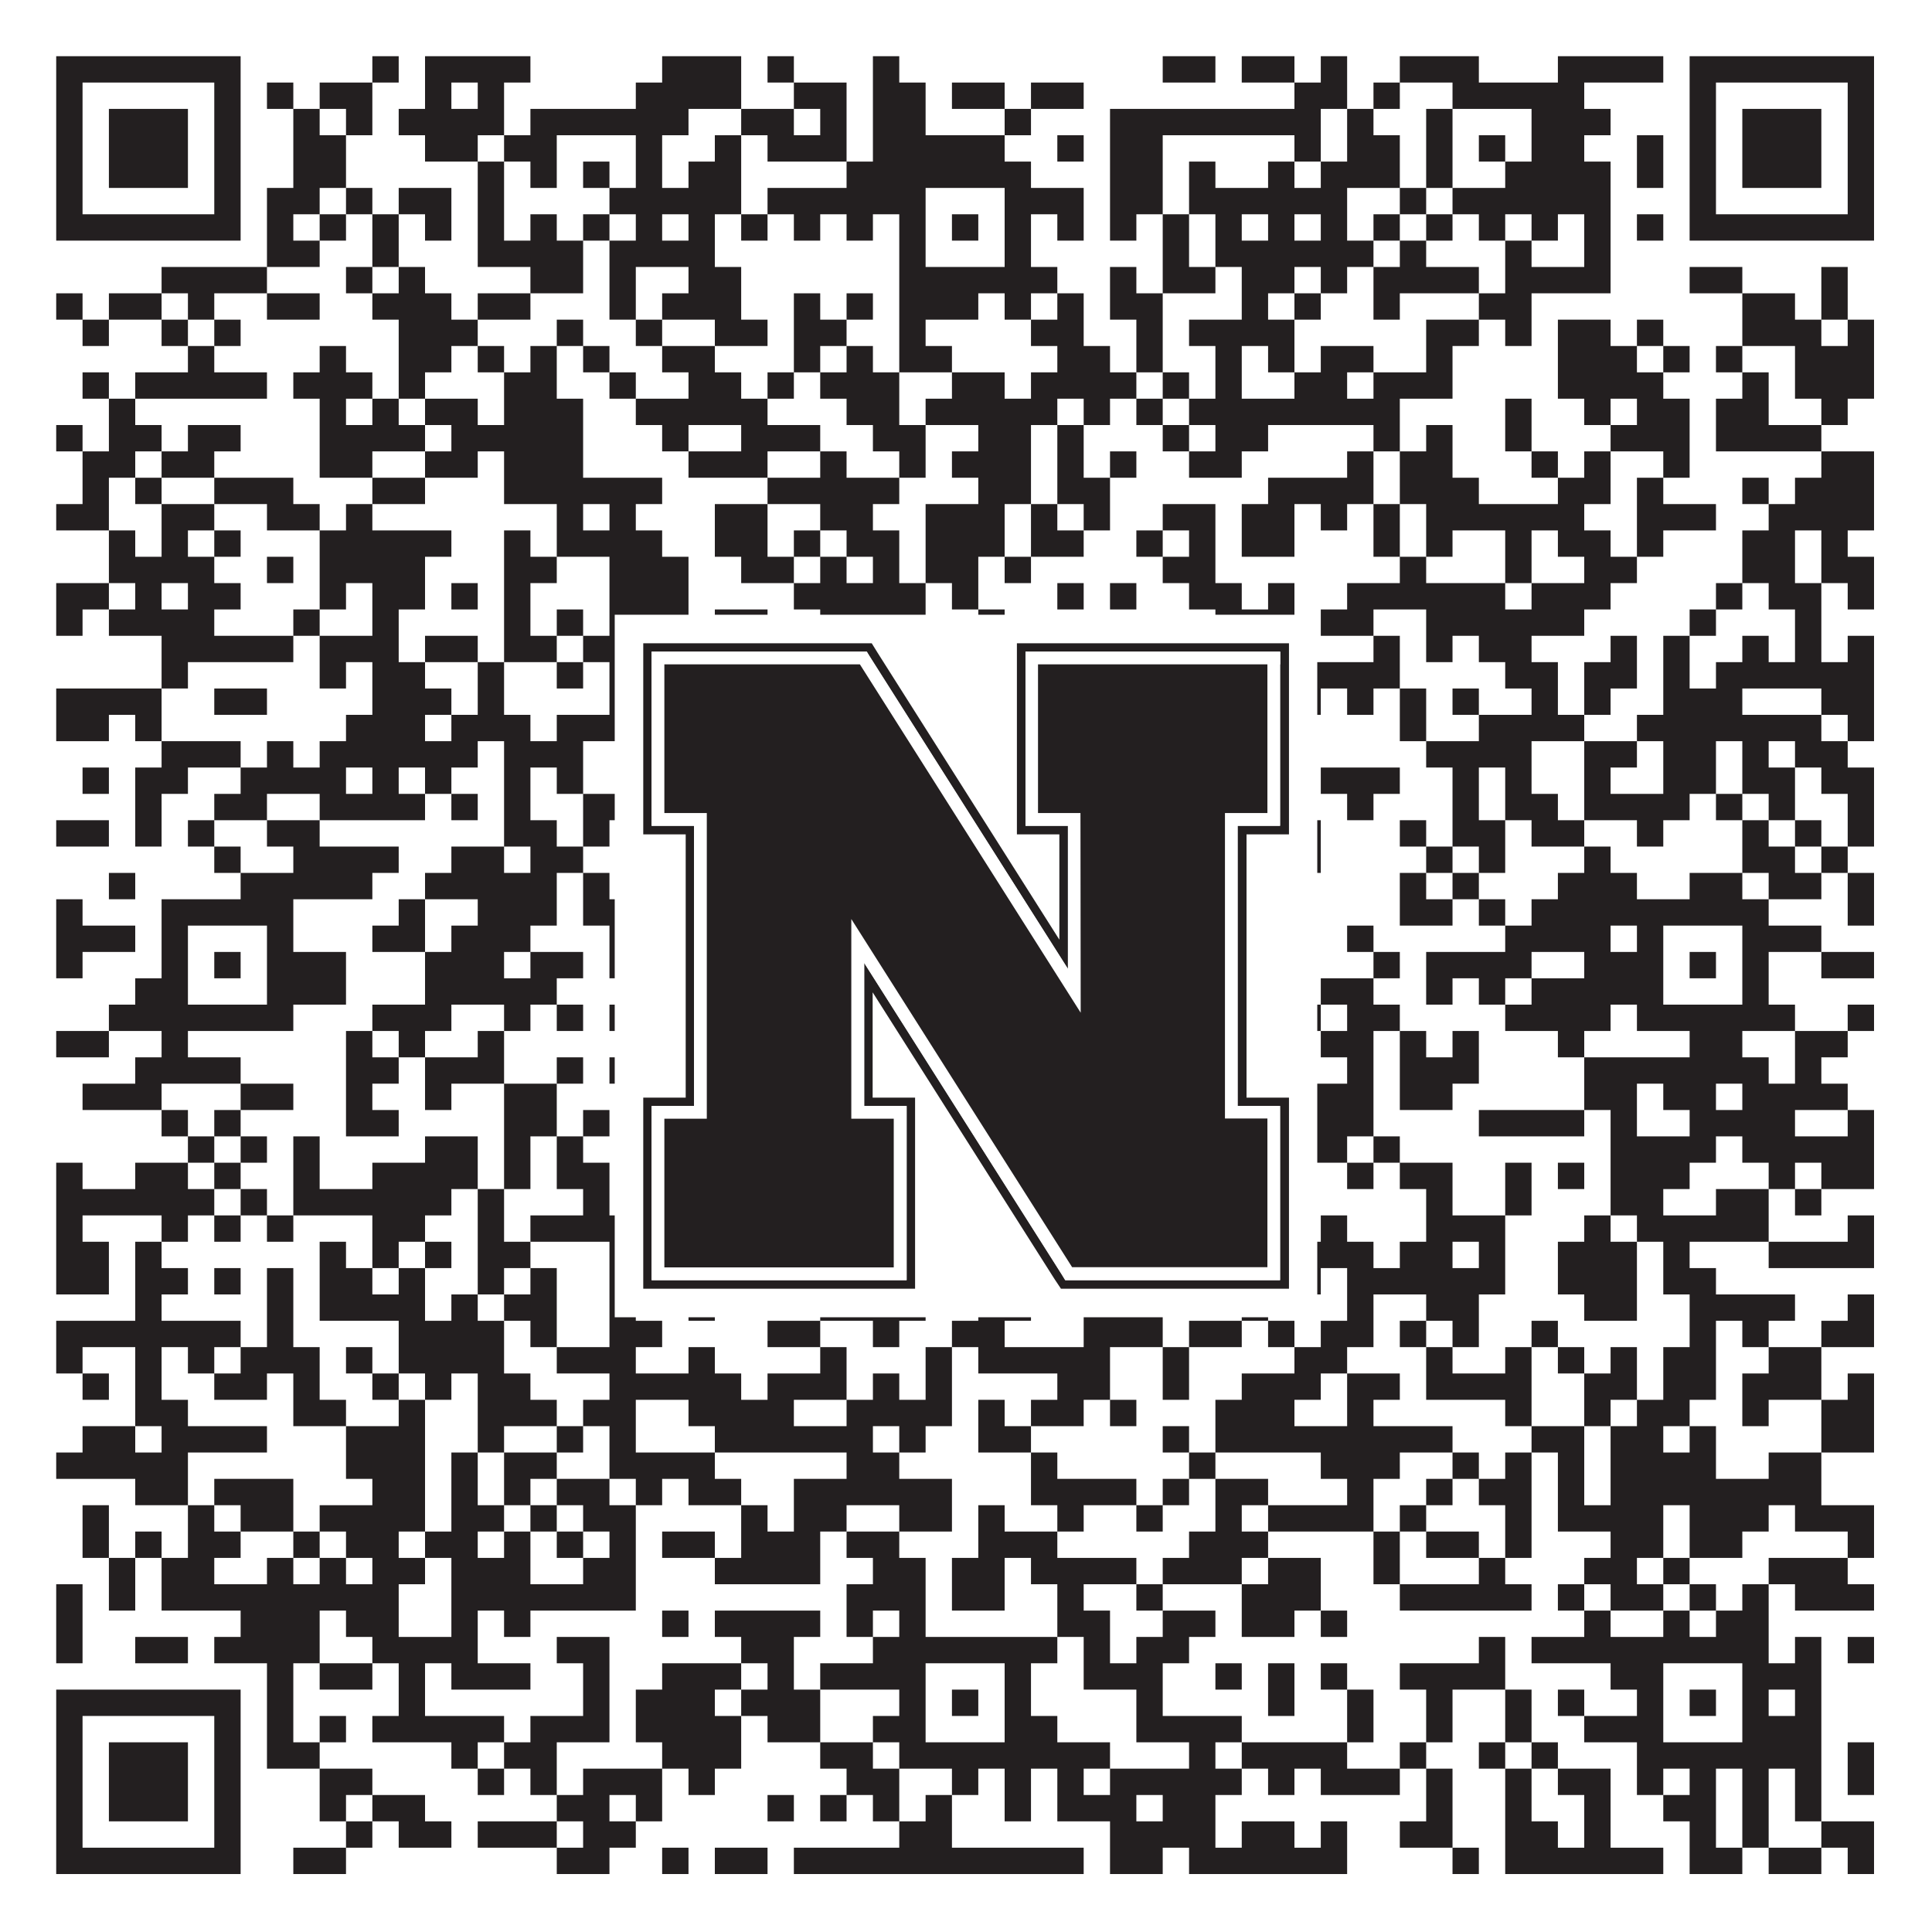
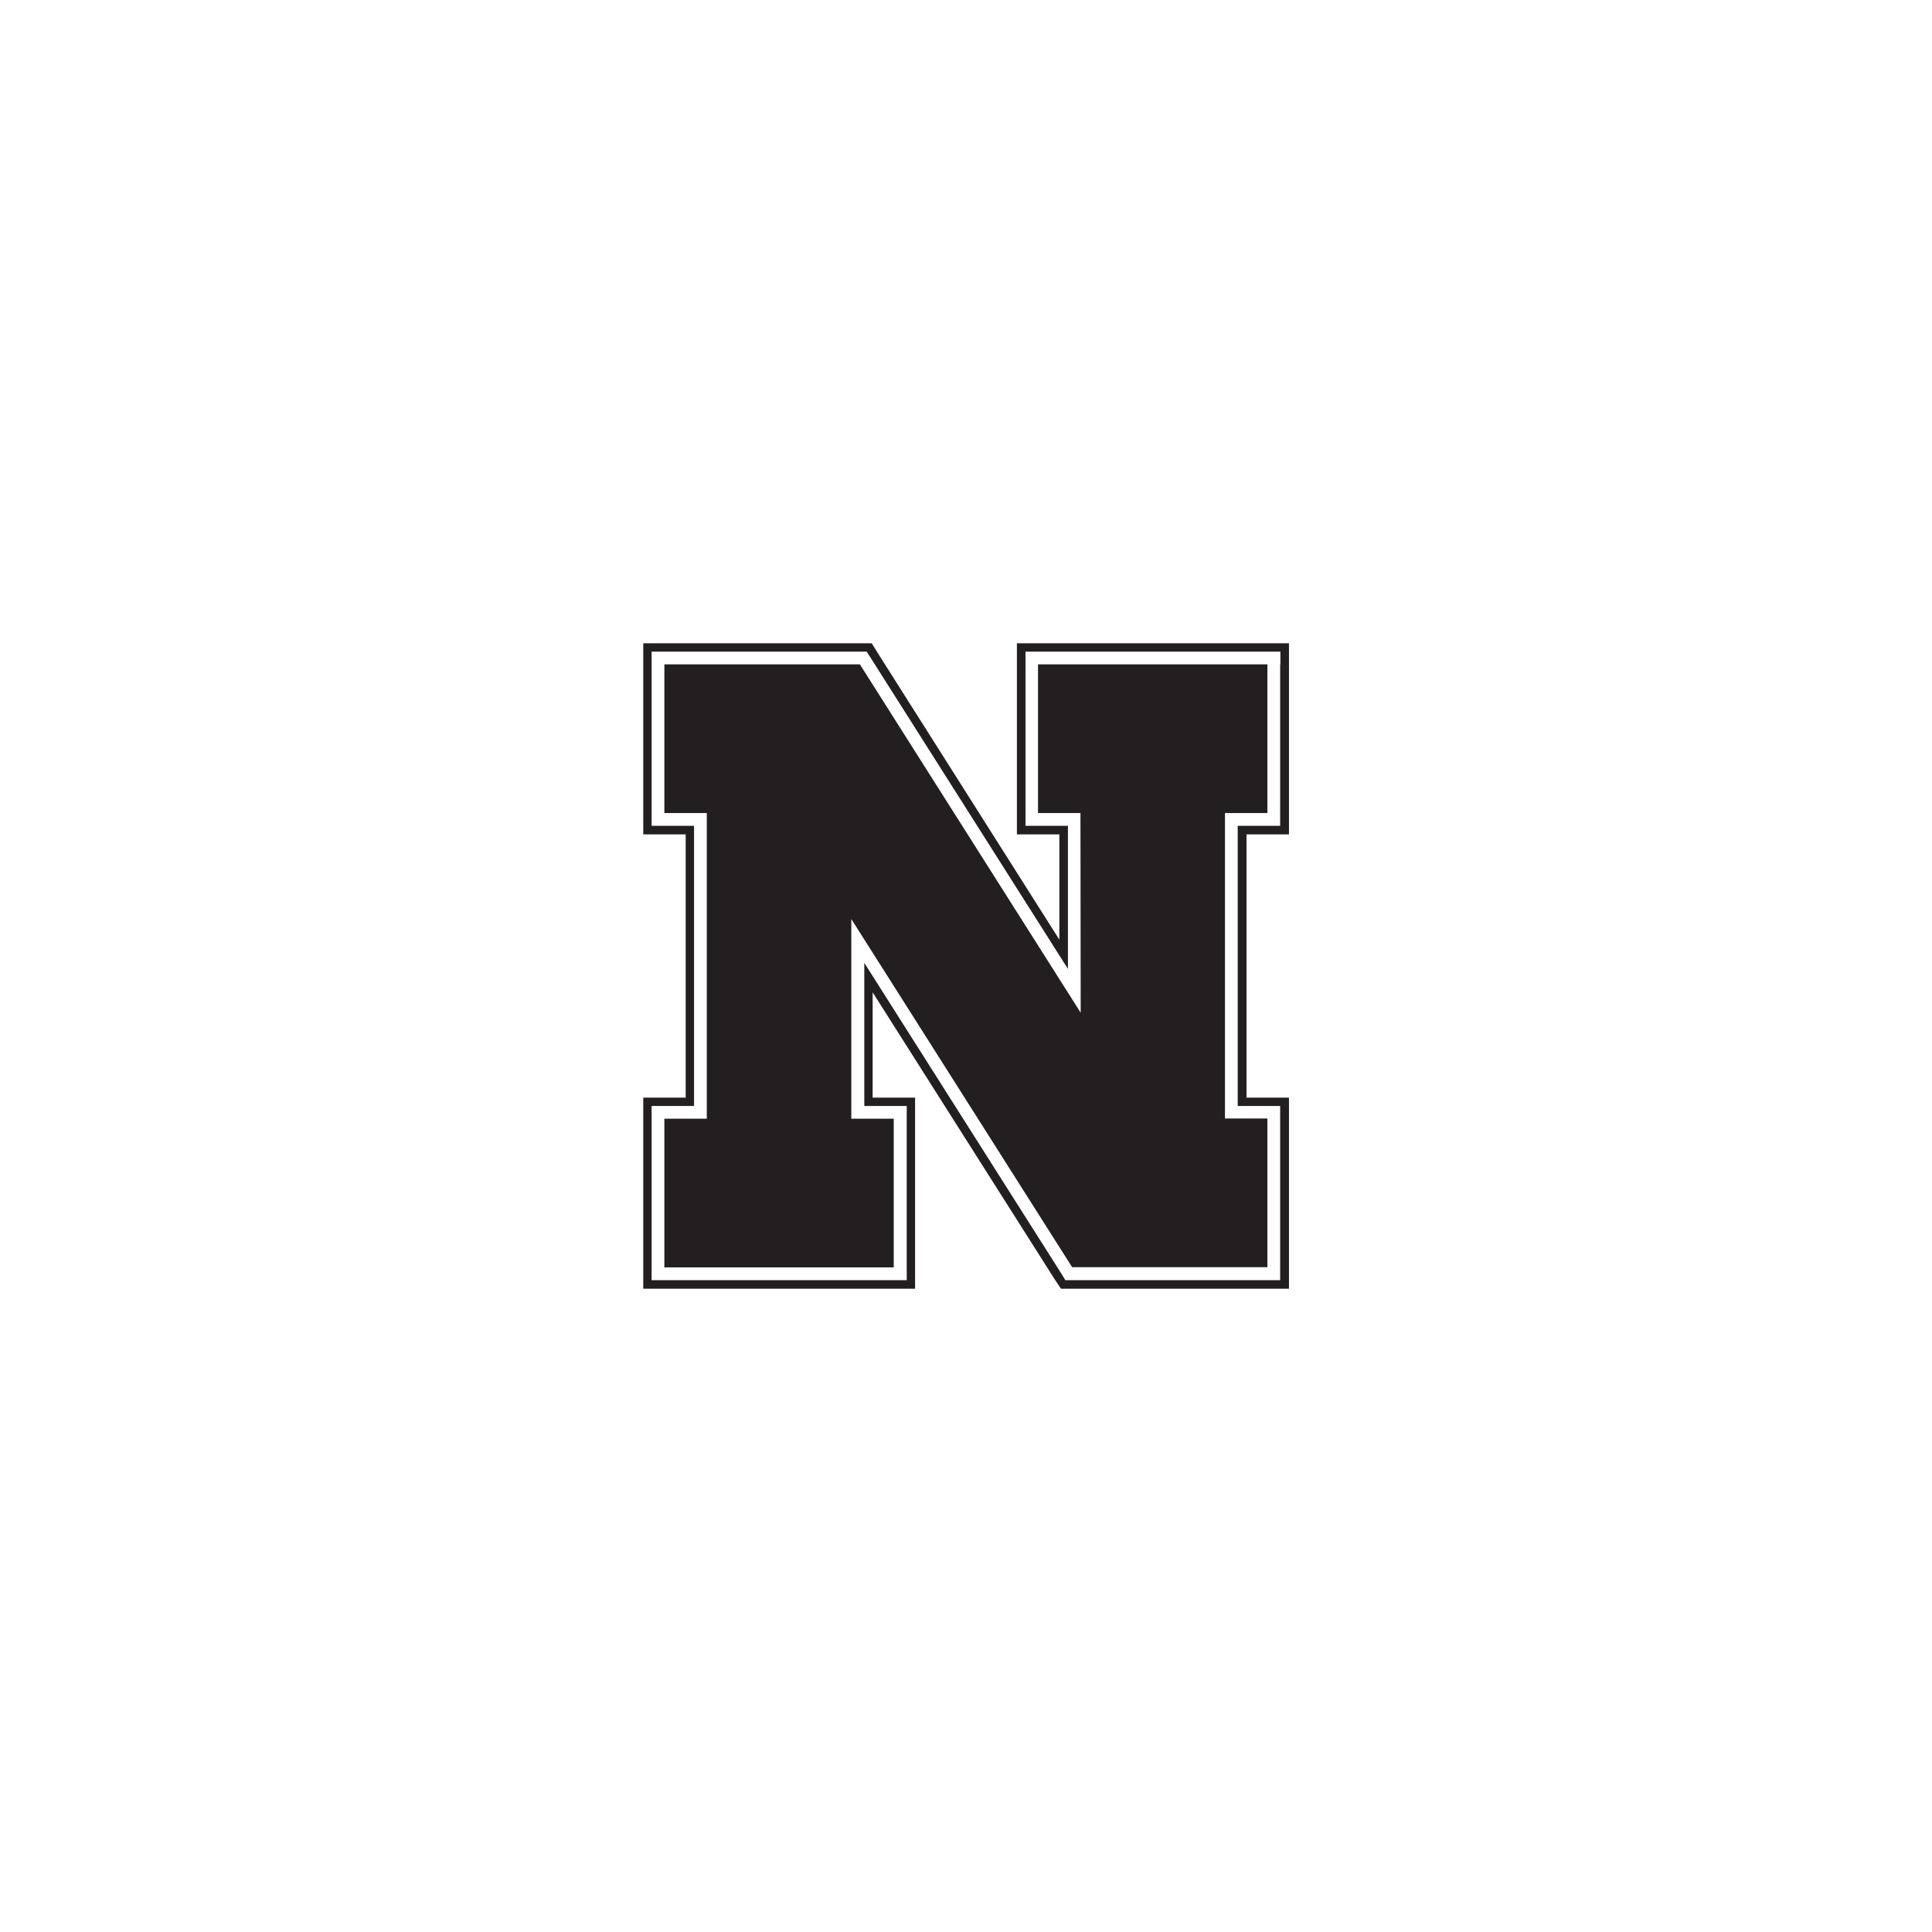
<svg xmlns="http://www.w3.org/2000/svg" version="1.1" width="1100px" height="1100px" viewBox="0 0 1100 1100">
-   <rect x="0" y="0" width="1100" height="1100" fill="#ffffff" fill-opacity="1" />
-   <path fill="#231f20" fill-opacity="1" d="M32,32L137,32L137,47L32,47ZM212,32L227,32L227,47L212,47ZM242,32L302,32L302,47L242,47ZM377,32L422,32L422,47L377,47ZM437,32L452,32L452,47L437,47ZM497,32L512,32L512,47L497,47ZM662,32L692,32L692,47L662,47ZM707,32L737,32L737,47L707,47ZM752,32L767,32L767,47L752,47ZM797,32L842,32L842,47L797,47ZM887,32L947,32L947,47L887,47ZM962,32L1067,32L1067,47L962,47ZM32,47L47,47L47,62L32,62ZM122,47L137,47L137,62L122,62ZM152,47L167,47L167,62L152,62ZM182,47L212,47L212,62L182,62ZM242,47L257,47L257,62L242,62ZM272,47L287,47L287,62L272,62ZM362,47L422,47L422,62L362,62ZM452,47L482,47L482,62L452,62ZM497,47L527,47L527,62L497,62ZM542,47L572,47L572,62L542,62ZM587,47L617,47L617,62L587,62ZM737,47L767,47L767,62L737,62ZM782,47L797,47L797,62L782,62ZM827,47L902,47L902,62L827,62ZM962,47L977,47L977,62L962,62ZM1052,47L1067,47L1067,62L1052,62ZM32,62L47,62L47,77L32,77ZM62,62L107,62L107,77L62,77ZM122,62L137,62L137,77L122,77ZM167,62L182,62L182,77L167,77ZM197,62L212,62L212,77L197,77ZM227,62L287,62L287,77L227,77ZM302,62L392,62L392,77L302,77ZM422,62L452,62L452,77L422,77ZM467,62L482,62L482,77L467,77ZM497,62L527,62L527,77L497,77ZM572,62L587,62L587,77L572,77ZM632,62L752,62L752,77L632,77ZM767,62L782,62L782,77L767,77ZM812,62L827,62L827,77L812,77ZM872,62L917,62L917,77L872,77ZM962,62L977,62L977,77L962,77ZM992,62L1037,62L1037,77L992,77ZM1052,62L1067,62L1067,77L1052,77ZM32,77L47,77L47,92L32,92ZM62,77L107,77L107,92L62,92ZM122,77L137,77L137,92L122,92ZM167,77L197,77L197,92L167,92ZM242,77L272,77L272,92L242,92ZM287,77L317,77L317,92L287,92ZM362,77L377,77L377,92L362,92ZM407,77L422,77L422,92L407,92ZM437,77L482,77L482,92L437,92ZM497,77L572,77L572,92L497,92ZM602,77L617,77L617,92L602,92ZM632,77L662,77L662,92L632,92ZM737,77L752,77L752,92L737,92ZM767,77L797,77L797,92L767,92ZM812,77L827,77L827,92L812,92ZM842,77L857,77L857,92L842,92ZM872,77L902,77L902,92L872,92ZM932,77L947,77L947,92L932,92ZM962,77L977,77L977,92L962,92ZM992,77L1037,77L1037,92L992,92ZM1052,77L1067,77L1067,92L1052,92ZM32,92L47,92L47,107L32,107ZM62,92L107,92L107,107L62,107ZM122,92L137,92L137,107L122,107ZM167,92L197,92L197,107L167,107ZM272,92L287,92L287,107L272,107ZM302,92L317,92L317,107L302,107ZM332,92L347,92L347,107L332,107ZM362,92L377,92L377,107L362,107ZM392,92L422,92L422,107L392,107ZM482,92L587,92L587,107L482,107ZM632,92L662,92L662,107L632,107ZM677,92L692,92L692,107L677,107ZM722,92L737,92L737,107L722,107ZM752,92L797,92L797,107L752,107ZM812,92L827,92L827,107L812,107ZM857,92L917,92L917,107L857,107ZM932,92L947,92L947,107L932,107ZM962,92L977,92L977,107L962,107ZM992,92L1037,92L1037,107L992,107ZM1052,92L1067,92L1067,107L1052,107ZM32,107L47,107L47,122L32,122ZM122,107L137,107L137,122L122,122ZM152,107L182,107L182,122L152,122ZM197,107L212,107L212,122L197,122ZM227,107L257,107L257,122L227,122ZM272,107L287,107L287,122L272,122ZM347,107L422,107L422,122L347,122ZM437,107L527,107L527,122L437,122ZM572,107L617,107L617,122L572,122ZM632,107L662,107L662,122L632,122ZM677,107L767,107L767,122L677,122ZM797,107L812,107L812,122L797,122ZM827,107L917,107L917,122L827,122ZM962,107L977,107L977,122L962,122ZM1052,107L1067,107L1067,122L1052,122ZM32,122L137,122L137,137L32,137ZM152,122L167,122L167,137L152,137ZM182,122L197,122L197,137L182,137ZM212,122L227,122L227,137L212,137ZM242,122L257,122L257,137L242,137ZM272,122L287,122L287,137L272,137ZM302,122L317,122L317,137L302,137ZM332,122L347,122L347,137L332,137ZM362,122L377,122L377,137L362,137ZM392,122L407,122L407,137L392,137ZM422,122L437,122L437,137L422,137ZM452,122L467,122L467,137L452,137ZM482,122L497,122L497,137L482,137ZM512,122L527,122L527,137L512,137ZM542,122L557,122L557,137L542,137ZM572,122L587,122L587,137L572,137ZM602,122L617,122L617,137L602,137ZM632,122L647,122L647,137L632,137ZM662,122L677,122L677,137L662,137ZM692,122L707,122L707,137L692,137ZM722,122L737,122L737,137L722,137ZM752,122L767,122L767,137L752,137ZM782,122L797,122L797,137L782,137ZM812,122L827,122L827,137L812,137ZM842,122L857,122L857,137L842,137ZM872,122L887,122L887,137L872,137ZM902,122L917,122L917,137L902,137ZM932,122L947,122L947,137L932,137ZM962,122L1067,122L1067,137L962,137ZM152,137L182,137L182,152L152,152ZM212,137L227,137L227,152L212,152ZM272,137L332,137L332,152L272,152ZM347,137L407,137L407,152L347,152ZM512,137L527,137L527,152L512,152ZM572,137L587,137L587,152L572,152ZM662,137L677,137L677,152L662,152ZM692,137L782,137L782,152L692,152ZM797,137L812,137L812,152L797,152ZM857,137L872,137L872,152L857,152ZM902,137L917,137L917,152L902,152ZM92,152L152,152L152,167L92,167ZM197,152L212,152L212,167L197,167ZM227,152L242,152L242,167L227,167ZM302,152L332,152L332,167L302,167ZM347,152L362,152L362,167L347,167ZM392,152L422,152L422,167L392,167ZM512,152L602,152L602,167L512,167ZM632,152L647,152L647,167L632,167ZM662,152L692,152L692,167L662,167ZM707,152L737,152L737,167L707,167ZM752,152L767,152L767,167L752,167ZM782,152L842,152L842,167L782,167ZM857,152L917,152L917,167L857,167ZM962,152L992,152L992,167L962,167ZM1037,152L1052,152L1052,167L1037,167ZM32,167L47,167L47,182L32,182ZM62,167L92,167L92,182L62,182ZM107,167L122,167L122,182L107,182ZM152,167L182,167L182,182L152,182ZM212,167L257,167L257,182L212,182ZM272,167L302,167L302,182L272,182ZM347,167L362,167L362,182L347,182ZM377,167L422,167L422,182L377,182ZM452,167L467,167L467,182L452,182ZM482,167L497,167L497,182L482,182ZM512,167L557,167L557,182L512,182ZM572,167L587,167L587,182L572,182ZM602,167L617,167L617,182L602,182ZM632,167L662,167L662,182L632,182ZM707,167L722,167L722,182L707,182ZM737,167L752,167L752,182L737,182ZM782,167L797,167L797,182L782,182ZM842,167L872,167L872,182L842,182ZM992,167L1022,167L1022,182L992,182ZM1037,167L1052,167L1052,182L1037,182ZM47,182L62,182L62,197L47,197ZM92,182L107,182L107,197L92,197ZM122,182L137,182L137,197L122,197ZM227,182L272,182L272,197L227,197ZM317,182L332,182L332,197L317,197ZM362,182L377,182L377,197L362,197ZM407,182L437,182L437,197L407,197ZM452,182L482,182L482,197L452,197ZM512,182L527,182L527,197L512,197ZM587,182L617,182L617,197L587,197ZM647,182L662,182L662,197L647,197ZM677,182L737,182L737,197L677,197ZM812,182L842,182L842,197L812,197ZM857,182L872,182L872,197L857,197ZM887,182L917,182L917,197L887,197ZM932,182L947,182L947,197L932,197ZM992,182L1037,182L1037,197L992,197ZM1052,182L1067,182L1067,197L1052,197ZM107,197L122,197L122,212L107,212ZM182,197L197,197L197,212L182,212ZM227,197L257,197L257,212L227,212ZM272,197L287,197L287,212L272,212ZM302,197L317,197L317,212L302,212ZM332,197L347,197L347,212L332,212ZM377,197L407,197L407,212L377,212ZM452,197L467,197L467,212L452,212ZM482,197L497,197L497,212L482,212ZM512,197L542,197L542,212L512,212ZM602,197L632,197L632,212L602,212ZM647,197L662,197L662,212L647,212ZM692,197L707,197L707,212L692,212ZM722,197L737,197L737,212L722,212ZM752,197L782,197L782,212L752,212ZM812,197L827,197L827,212L812,212ZM887,197L932,197L932,212L887,212ZM947,197L962,197L962,212L947,212ZM977,197L992,197L992,212L977,212ZM1022,197L1067,197L1067,212L1022,212ZM47,212L62,212L62,227L47,227ZM77,212L152,212L152,227L77,227ZM167,212L212,212L212,227L167,227ZM227,212L242,212L242,227L227,227ZM287,212L317,212L317,227L287,227ZM347,212L362,212L362,227L347,227ZM392,212L422,212L422,227L392,227ZM437,212L452,212L452,227L437,227ZM467,212L512,212L512,227L467,227ZM542,212L572,212L572,227L542,227ZM587,212L647,212L647,227L587,227ZM662,212L677,212L677,227L662,227ZM692,212L707,212L707,227L692,227ZM737,212L767,212L767,227L737,227ZM782,212L827,212L827,227L782,227ZM887,212L947,212L947,227L887,227ZM992,212L1007,212L1007,227L992,227ZM1022,212L1067,212L1067,227L1022,227ZM62,227L77,227L77,242L62,242ZM182,227L197,227L197,242L182,242ZM212,227L227,227L227,242L212,242ZM242,227L272,227L272,242L242,242ZM287,227L332,227L332,242L287,242ZM362,227L437,227L437,242L362,242ZM482,227L512,227L512,242L482,242ZM527,227L602,227L602,242L527,242ZM617,227L632,227L632,242L617,242ZM647,227L662,227L662,242L647,242ZM677,227L797,227L797,242L677,242ZM857,227L872,227L872,242L857,242ZM902,227L917,227L917,242L902,242ZM932,227L962,227L962,242L932,242ZM977,227L1007,227L1007,242L977,242ZM1037,227L1052,227L1052,242L1037,242ZM32,242L47,242L47,257L32,257ZM62,242L92,242L92,257L62,257ZM107,242L137,242L137,257L107,257ZM182,242L242,242L242,257L182,257ZM257,242L332,242L332,257L257,257ZM377,242L392,242L392,257L377,257ZM422,242L467,242L467,257L422,257ZM497,242L527,242L527,257L497,257ZM557,242L587,242L587,257L557,257ZM602,242L617,242L617,257L602,257ZM662,242L677,242L677,257L662,257ZM692,242L722,242L722,257L692,257ZM782,242L797,242L797,257L782,257ZM812,242L827,242L827,257L812,257ZM857,242L872,242L872,257L857,257ZM917,242L962,242L962,257L917,257ZM977,242L1037,242L1037,257L977,257ZM47,257L77,257L77,272L47,272ZM92,257L122,257L122,272L92,272ZM182,257L212,257L212,272L182,272ZM242,257L272,257L272,272L242,272ZM287,257L332,257L332,272L287,272ZM392,257L437,257L437,272L392,272ZM467,257L482,257L482,272L467,272ZM512,257L527,257L527,272L512,272ZM542,257L587,257L587,272L542,272ZM602,257L617,257L617,272L602,272ZM632,257L647,257L647,272L632,272ZM677,257L707,257L707,272L677,272ZM767,257L782,257L782,272L767,272ZM797,257L827,257L827,272L797,272ZM872,257L887,257L887,272L872,272ZM902,257L917,257L917,272L902,272ZM947,257L962,257L962,272L947,272ZM1037,257L1067,257L1067,272L1037,272ZM47,272L62,272L62,287L47,287ZM77,272L92,272L92,287L77,287ZM122,272L167,272L167,287L122,287ZM212,272L242,272L242,287L212,287ZM287,272L377,272L377,287L287,287ZM437,272L512,272L512,287L437,287ZM557,272L587,272L587,287L557,287ZM602,272L632,272L632,287L602,287ZM722,272L782,272L782,287L722,287ZM797,272L842,272L842,287L797,287ZM887,272L917,272L917,287L887,287ZM932,272L947,272L947,287L932,287ZM992,272L1007,272L1007,287L992,287ZM1022,272L1067,272L1067,287L1022,287ZM32,287L62,287L62,302L32,302ZM92,287L122,287L122,302L92,302ZM152,287L182,287L182,302L152,302ZM197,287L212,287L212,302L197,302ZM317,287L332,287L332,302L317,302ZM347,287L362,287L362,302L347,302ZM407,287L437,287L437,302L407,302ZM467,287L497,287L497,302L467,302ZM527,287L572,287L572,302L527,302ZM587,287L602,287L602,302L587,302ZM617,287L632,287L632,302L617,302ZM662,287L692,287L692,302L662,302ZM707,287L737,287L737,302L707,302ZM752,287L767,287L767,302L752,302ZM782,287L797,287L797,302L782,302ZM812,287L902,287L902,302L812,302ZM932,287L977,287L977,302L932,302ZM1007,287L1067,287L1067,302L1007,302ZM62,302L77,302L77,317L62,317ZM92,302L107,302L107,317L92,317ZM122,302L137,302L137,317L122,317ZM182,302L257,302L257,317L182,317ZM287,302L302,302L302,317L287,317ZM317,302L377,302L377,317L317,317ZM407,302L437,302L437,317L407,317ZM452,302L467,302L467,317L452,317ZM482,302L512,302L512,317L482,317ZM527,302L572,302L572,317L527,317ZM587,302L617,302L617,317L587,317ZM647,302L662,302L662,317L647,317ZM677,302L692,302L692,317L677,317ZM707,302L737,302L737,317L707,317ZM782,302L797,302L797,317L782,317ZM812,302L827,302L827,317L812,317ZM857,302L872,302L872,317L857,317ZM887,302L917,302L917,317L887,317ZM932,302L947,302L947,317L932,317ZM992,302L1022,302L1022,317L992,317ZM1037,302L1052,302L1052,317L1037,317ZM62,317L122,317L122,332L62,332ZM152,317L167,317L167,332L152,332ZM182,317L242,317L242,332L182,332ZM287,317L317,317L317,332L287,332ZM347,317L392,317L392,332L347,332ZM422,317L452,317L452,332L422,332ZM467,317L482,317L482,332L467,332ZM497,317L512,317L512,332L497,332ZM527,317L557,317L557,332L527,332ZM572,317L587,317L587,332L572,332ZM662,317L692,317L692,332L662,332ZM797,317L812,317L812,332L797,332ZM857,317L872,317L872,332L857,332ZM902,317L932,317L932,332L902,332ZM992,317L1022,317L1022,332L992,332ZM1037,317L1067,317L1067,332L1037,332ZM32,332L62,332L62,347L32,347ZM77,332L92,332L92,347L77,347ZM107,332L137,332L137,347L107,347ZM182,332L197,332L197,347L182,347ZM212,332L242,332L242,347L212,347ZM257,332L272,332L272,347L257,347ZM287,332L302,332L302,347L287,347ZM347,332L392,332L392,347L347,347ZM452,332L527,332L527,347L452,347ZM542,332L557,332L557,347L542,347ZM602,332L617,332L617,347L602,347ZM632,332L647,332L647,347L632,347ZM677,332L707,332L707,347L677,347ZM722,332L737,332L737,347L722,347ZM767,332L857,332L857,347L767,347ZM872,332L917,332L917,347L872,347ZM977,332L992,332L992,347L977,347ZM1007,332L1037,332L1037,347L1007,347ZM1052,332L1067,332L1067,347L1052,347ZM32,347L47,347L47,362L32,362ZM62,347L122,347L122,362L62,362ZM167,347L182,347L182,362L167,362ZM212,347L227,347L227,362L212,362ZM287,347L302,347L302,362L287,362ZM317,347L332,347L332,362L317,362ZM347,347L392,347L392,362L347,362ZM407,347L437,347L437,362L407,362ZM467,347L527,347L527,362L467,362ZM557,347L572,347L572,362L557,362ZM692,347L737,347L737,362L692,362ZM752,347L782,347L782,362L752,362ZM812,347L902,347L902,362L812,362ZM962,347L977,347L977,362L962,362ZM1022,347L1037,347L1037,362L1022,362ZM92,362L167,362L167,377L92,377ZM182,362L227,362L227,377L182,377ZM242,362L272,362L272,377L242,377ZM287,362L317,362L317,377L287,377ZM332,362L392,362L392,377L332,377ZM407,362L422,362L422,377L407,377ZM437,362L527,362L527,377L437,377ZM587,362L617,362L617,377L587,377ZM632,362L677,362L677,377L632,377ZM707,362L737,362L737,377L707,377ZM782,362L797,362L797,377L782,377ZM812,362L827,362L827,377L812,377ZM842,362L872,362L872,377L842,377ZM917,362L932,362L932,377L917,377ZM947,362L962,362L962,377L947,377ZM992,362L1007,362L1007,377L992,377ZM1022,362L1037,362L1037,377L1022,377ZM1052,362L1067,362L1067,377L1052,377ZM92,377L107,377L107,392L92,392ZM182,377L197,377L197,392L182,392ZM212,377L242,377L242,392L212,392ZM272,377L287,377L287,392L272,392ZM317,377L332,377L332,392L317,392ZM347,377L437,377L437,392L347,392ZM512,377L527,377L527,392L512,392ZM617,377L632,377L632,392L617,392ZM707,377L797,377L797,392L707,392ZM857,377L887,377L887,392L857,392ZM902,377L932,377L932,392L902,392ZM947,377L962,377L962,392L947,392ZM977,377L1067,377L1067,392L977,392ZM32,392L92,392L92,407L32,407ZM122,392L152,392L152,407L122,407ZM212,392L257,392L257,407L212,407ZM272,392L287,392L287,407L272,407ZM347,392L362,392L362,407L347,407ZM377,392L392,392L392,407L377,407ZM407,392L422,392L422,407L407,407ZM452,392L467,392L467,407L452,407ZM512,392L527,392L527,407L512,407ZM587,392L632,392L632,407L587,407ZM647,392L752,392L752,407L647,407ZM767,392L782,392L782,407L767,407ZM797,392L812,392L812,407L797,407ZM827,392L842,392L842,407L827,407ZM872,392L887,392L887,407L872,407ZM902,392L917,392L917,407L902,407ZM947,392L992,392L992,407L947,407ZM1037,392L1067,392L1067,407L1037,407ZM32,407L62,407L62,422L32,422ZM77,407L92,407L92,422L77,422ZM197,407L242,407L242,422L197,422ZM257,407L302,407L302,422L257,422ZM317,407L362,407L362,422L317,422ZM407,407L512,407L512,422L407,422ZM527,407L542,407L542,422L527,422ZM602,407L662,407L662,422L602,422ZM677,407L707,407L707,422L677,422ZM797,407L812,407L812,422L797,422ZM842,407L902,407L902,422L842,422ZM932,407L1037,407L1037,422L932,422ZM1052,407L1067,407L1067,422L1052,422ZM92,422L137,422L137,437L92,437ZM152,422L167,422L167,437L152,437ZM182,422L272,422L272,437L182,437ZM287,422L332,422L332,437L287,437ZM377,422L407,422L407,437L377,437ZM467,422L482,422L482,437L467,437ZM497,422L512,422L512,437L497,437ZM527,422L542,422L542,437L527,437ZM572,422L617,422L617,437L572,437ZM677,422L692,422L692,437L677,437ZM707,422L737,422L737,437L707,437ZM812,422L872,422L872,437L812,437ZM902,422L932,422L932,437L902,437ZM947,422L977,422L977,437L947,437ZM992,422L1007,422L1007,437L992,437ZM1022,422L1052,422L1052,437L1022,437ZM47,437L62,437L62,452L47,452ZM77,437L107,437L107,452L77,452ZM137,437L197,437L197,452L137,452ZM212,437L227,437L227,452L212,452ZM242,437L257,437L257,452L242,452ZM287,437L302,437L302,452L287,452ZM317,437L332,437L332,452L317,452ZM362,437L422,437L422,452L362,452ZM467,437L497,437L497,452L467,452ZM557,437L572,437L572,452L557,452ZM587,437L617,437L617,452L587,452ZM662,437L692,437L692,452L662,452ZM722,437L737,437L737,452L722,452ZM752,437L797,437L797,452L752,452ZM827,437L842,437L842,452L827,452ZM857,437L872,437L872,452L857,452ZM902,437L917,437L917,452L902,452ZM947,437L977,437L977,452L947,452ZM992,437L1022,437L1022,452L992,452ZM1037,437L1067,437L1067,452L1037,452ZM77,452L92,452L92,467L77,467ZM122,452L152,452L152,467L122,467ZM182,452L242,452L242,467L182,467ZM257,452L272,452L272,467L257,467ZM287,452L302,452L302,467L287,467ZM332,452L377,452L377,467L332,467ZM392,452L407,452L407,467L392,467ZM422,452L527,452L527,467L422,467ZM602,452L632,452L632,467L602,467ZM647,452L677,452L677,467L647,467ZM767,452L782,452L782,467L767,467ZM827,452L842,452L842,467L827,467ZM857,452L887,452L887,467L857,467ZM902,452L962,452L962,467L902,467ZM977,452L992,452L992,467L977,467ZM1007,452L1022,452L1022,467L1007,467ZM1052,452L1067,452L1067,467L1052,467ZM32,467L62,467L62,482L32,482ZM77,467L92,467L92,482L77,482ZM107,467L122,467L122,482L107,482ZM152,467L182,467L182,482L152,482ZM287,467L317,467L317,482L287,482ZM332,467L347,467L347,482L332,482ZM362,467L437,467L437,482L362,482ZM467,467L482,467L482,482L467,482ZM527,467L542,467L542,482L527,482ZM572,467L617,467L617,482L572,482ZM707,467L722,467L722,482L707,482ZM737,467L752,467L752,482L737,482ZM797,467L812,467L812,482L797,482ZM827,467L857,467L857,482L827,482ZM872,467L902,467L902,482L872,482ZM932,467L947,467L947,482L932,482ZM992,467L1007,467L1007,482L992,482ZM1022,467L1037,467L1037,482L1022,482ZM1052,467L1067,467L1067,482L1052,482ZM122,482L137,482L137,497L122,497ZM167,482L227,482L227,497L167,497ZM257,482L287,482L287,497L257,497ZM302,482L332,482L332,497L302,497ZM362,482L392,482L392,497L362,497ZM452,482L527,482L527,497L452,497ZM542,482L557,482L557,497L542,497ZM602,482L617,482L617,497L602,497ZM662,482L677,482L677,497L662,497ZM707,482L752,482L752,497L707,497ZM812,482L827,482L827,497L812,497ZM842,482L857,482L857,497L842,497ZM902,482L917,482L917,497L902,497ZM992,482L1022,482L1022,497L992,497ZM1037,482L1052,482L1052,497L1037,497ZM62,497L77,497L77,512L62,512ZM137,497L212,497L212,512L137,512ZM242,497L317,497L317,512L242,512ZM332,497L347,497L347,512L332,512ZM362,497L377,497L377,512L362,512ZM407,497L437,497L437,512L407,512ZM452,497L497,497L497,512L452,512ZM512,497L542,497L542,512L512,512ZM557,497L587,497L587,512L557,512ZM632,497L662,497L662,512L632,512ZM707,497L737,497L737,512L707,512ZM797,497L812,497L812,512L797,512ZM827,497L842,497L842,512L827,512ZM887,497L932,497L932,512L887,512ZM962,497L992,497L992,512L962,512ZM1007,497L1037,497L1037,512L1007,512ZM1052,497L1067,497L1067,512L1052,512ZM32,512L47,512L47,527L32,527ZM92,512L167,512L167,527L92,527ZM227,512L242,512L242,527L227,527ZM272,512L317,512L317,527L272,527ZM332,512L362,512L362,527L332,527ZM392,512L407,512L407,527L392,527ZM437,512L452,512L452,527L437,527ZM482,512L497,512L497,527L482,527ZM512,512L602,512L602,527L512,527ZM632,512L647,512L647,527L632,527ZM662,512L677,512L677,527L662,527ZM692,512L722,512L722,527L692,527ZM797,512L827,512L827,527L797,527ZM842,512L857,512L857,527L842,527ZM872,512L1007,512L1007,527L872,527ZM1052,512L1067,512L1067,527L1052,527ZM32,527L77,527L77,542L32,542ZM92,527L107,527L107,542L92,542ZM152,527L167,527L167,542L152,542ZM212,527L242,527L242,542L212,542ZM257,527L302,527L302,542L257,542ZM347,527L362,527L362,542L347,542ZM377,527L407,527L407,542L377,542ZM437,527L482,527L482,542L437,542ZM497,527L527,527L527,542L497,542ZM572,527L587,527L587,542L572,542ZM617,527L662,527L662,542L617,542ZM677,527L707,527L707,542L677,542ZM767,527L782,527L782,542L767,542ZM857,527L917,527L917,542L857,542ZM932,527L947,527L947,542L932,542ZM992,527L1037,527L1037,542L992,542ZM32,542L47,542L47,557L32,557ZM92,542L107,542L107,557L92,557ZM122,542L137,542L137,557L122,557ZM152,542L197,542L197,557L152,557ZM242,542L287,542L287,557L242,557ZM302,542L332,542L332,557L302,557ZM347,542L362,542L362,557L347,557ZM407,542L422,542L422,557L407,557ZM452,542L527,542L527,557L452,557ZM542,542L557,542L557,557L542,557ZM572,542L617,542L617,557L572,557ZM662,542L707,542L707,557L662,557ZM722,542L737,542L737,557L722,557ZM782,542L797,542L797,557L782,557ZM812,542L872,542L872,557L812,557ZM902,542L947,542L947,557L902,557ZM962,542L977,542L977,557L962,557ZM992,542L1007,542L1007,557L992,557ZM1037,542L1067,542L1067,557L1037,557ZM77,557L107,557L107,572L77,572ZM152,557L197,557L197,572L152,572ZM242,557L317,557L317,572L242,572ZM377,557L392,557L392,572L377,572ZM422,557L452,557L452,572L422,572ZM467,557L497,557L497,572L467,572ZM512,557L527,557L527,572L512,572ZM572,557L587,557L587,572L572,572ZM602,557L617,557L617,572L602,572ZM632,557L647,557L647,572L632,572ZM662,557L677,557L677,572L662,572ZM707,557L737,557L737,572L707,572ZM752,557L782,557L782,572L752,572ZM812,557L827,557L827,572L812,572ZM842,557L857,557L857,572L842,572ZM872,557L947,557L947,572L872,572ZM992,557L1007,557L1007,572L992,572ZM62,572L167,572L167,587L62,587ZM212,572L257,572L257,587L212,587ZM287,572L302,572L302,587L287,587ZM317,572L332,572L332,587L317,587ZM347,572L392,572L392,587L347,587ZM407,572L422,572L422,587L407,587ZM467,572L497,572L497,587L467,587ZM512,572L587,572L587,587L512,587ZM602,572L632,572L632,587L602,587ZM647,572L692,572L692,587L647,587ZM707,572L722,572L722,587L707,587ZM737,572L752,572L752,587L737,587ZM767,572L797,572L797,587L767,587ZM857,572L917,572L917,587L857,587ZM932,572L1022,572L1022,587L932,587ZM1052,572L1067,572L1067,587L1052,587ZM32,587L62,587L62,602L32,602ZM92,587L107,587L107,602L92,602ZM197,587L212,587L212,602L197,602ZM227,587L242,587L242,602L227,602ZM272,587L287,587L287,602L272,602ZM362,587L377,587L377,602L362,602ZM407,587L422,587L422,602L407,602ZM437,587L482,587L482,602L437,602ZM497,587L512,587L512,602L497,602ZM527,587L572,587L572,602L527,602ZM602,587L647,587L647,602L602,602ZM662,587L692,587L692,602L662,602ZM752,587L782,587L782,602L752,602ZM797,587L812,587L812,602L797,602ZM827,587L842,587L842,602L827,602ZM887,587L902,587L902,602L887,602ZM962,587L992,587L992,602L962,602ZM1022,587L1052,587L1052,602L1022,602ZM77,602L137,602L137,617L77,617ZM197,602L227,602L227,617L197,617ZM242,602L287,602L287,617L242,617ZM317,602L332,602L332,617L317,617ZM347,602L362,602L362,617L347,617ZM377,602L407,602L407,617L377,617ZM422,602L467,602L467,617L422,617ZM482,602L512,602L512,617L482,617ZM527,602L542,602L542,617L527,617ZM557,602L587,602L587,617L557,617ZM617,602L647,602L647,617L617,617ZM677,602L692,602L692,617L677,617ZM722,602L737,602L737,617L722,617ZM767,602L782,602L782,617L767,617ZM797,602L842,602L842,617L797,617ZM902,602L1007,602L1007,617L902,617ZM1022,602L1037,602L1037,617L1022,617ZM47,617L92,617L92,632L47,632ZM137,617L167,617L167,632L137,632ZM197,617L212,617L212,632L197,632ZM242,617L257,617L257,632L242,632ZM287,617L317,617L317,632L287,632ZM362,617L392,617L392,632L362,632ZM437,617L452,617L452,632L437,632ZM467,617L497,617L497,632L467,632ZM572,617L602,617L602,632L572,632ZM617,617L647,617L647,632L617,632ZM662,617L677,617L677,632L662,632ZM692,617L707,617L707,632L692,632ZM737,617L782,617L782,632L737,632ZM797,617L827,617L827,632L797,632ZM902,617L932,617L932,632L902,632ZM947,617L977,617L977,632L947,632ZM992,617L1052,617L1052,632L992,632ZM92,632L107,632L107,647L92,647ZM122,632L137,632L137,647L122,647ZM197,632L227,632L227,647L197,647ZM287,632L317,632L317,647L287,647ZM332,632L347,632L347,647L332,647ZM377,632L392,632L392,647L377,647ZM437,632L452,632L452,647L437,647ZM497,632L527,632L527,647L497,647ZM587,632L602,632L602,647L587,647ZM632,632L722,632L722,647L632,647ZM737,632L782,632L782,647L737,647ZM842,632L902,632L902,647L842,647ZM917,632L932,632L932,647L917,647ZM962,632L1022,632L1022,647L962,647ZM1052,632L1067,632L1067,647L1052,647ZM107,647L122,647L122,662L107,662ZM137,647L152,647L152,662L137,662ZM167,647L182,647L182,662L167,662ZM242,647L272,647L272,662L242,662ZM287,647L302,647L302,662L287,662ZM317,647L332,647L332,662L317,662ZM362,647L392,647L392,662L362,662ZM407,647L437,647L437,662L407,662ZM512,647L542,647L542,662L512,662ZM557,647L572,647L572,662L557,662ZM617,647L632,647L632,662L617,662ZM677,647L692,647L692,662L677,662ZM707,647L767,647L767,662L707,662ZM782,647L797,647L797,662L782,662ZM917,647L977,647L977,662L917,662ZM992,647L1067,647L1067,662L992,662ZM32,662L47,662L47,677L32,677ZM77,662L107,662L107,677L77,677ZM122,662L137,662L137,677L122,677ZM167,662L182,662L182,677L167,677ZM212,662L272,662L272,677L212,677ZM287,662L302,662L302,677L287,677ZM317,662L347,662L347,677L317,677ZM392,662L407,662L407,677L392,677ZM437,662L467,662L467,677L437,677ZM497,662L512,662L512,677L497,677ZM527,662L542,662L542,677L527,677ZM587,662L632,662L632,677L587,677ZM647,662L662,662L662,677L647,677ZM707,662L737,662L737,677L707,677ZM767,662L782,662L782,677L767,677ZM797,662L827,662L827,677L797,677ZM857,662L872,662L872,677L857,677ZM887,662L902,662L902,677L887,677ZM917,662L962,662L962,677L917,677ZM1007,662L1022,662L1022,677L1007,677ZM1037,662L1067,662L1067,677L1037,677ZM32,677L122,677L122,692L32,692ZM137,677L152,677L152,692L137,692ZM167,677L257,677L257,692L167,692ZM272,677L287,677L287,692L272,692ZM332,677L347,677L347,692L332,692ZM362,677L407,677L407,692L362,692ZM422,677L452,677L452,692L422,692ZM467,677L527,677L527,692L467,692ZM557,677L572,677L572,692L557,692ZM632,677L647,677L647,692L632,692ZM662,677L677,677L677,692L662,692ZM692,677L722,677L722,692L692,692ZM812,677L827,677L827,692L812,692ZM857,677L872,677L872,692L857,692ZM917,677L947,677L947,692L917,692ZM977,677L1007,677L1007,692L977,692ZM1022,677L1037,677L1037,692L1022,692ZM32,692L47,692L47,707L32,707ZM92,692L107,692L107,707L92,707ZM122,692L137,692L137,707L122,707ZM152,692L167,692L167,707L152,707ZM212,692L242,692L242,707L212,707ZM272,692L287,692L287,707L272,707ZM302,692L407,692L407,707L302,707ZM452,692L467,692L467,707L452,707ZM497,692L512,692L512,707L497,707ZM527,692L542,692L542,707L527,707ZM557,692L572,692L572,707L557,707ZM602,692L617,692L617,707L602,707ZM677,692L692,692L692,707L677,707ZM707,692L722,692L722,707L707,707ZM752,692L767,692L767,707L752,707ZM812,692L857,692L857,707L812,707ZM902,692L917,692L917,707L902,707ZM932,692L1007,692L1007,707L932,707ZM1052,692L1067,692L1067,707L1052,707ZM32,707L62,707L62,722L32,722ZM77,707L92,707L92,722L77,722ZM182,707L197,707L197,722L182,722ZM212,707L227,707L227,722L212,722ZM242,707L257,707L257,722L242,722ZM272,707L302,707L302,722L272,722ZM347,707L407,707L407,722L347,722ZM497,707L542,707L542,722L497,722ZM587,707L602,707L602,722L587,722ZM632,707L647,707L647,722L632,722ZM677,707L692,707L692,722L677,722ZM722,707L782,707L782,722L722,722ZM797,707L827,707L827,722L797,722ZM842,707L857,707L857,722L842,722ZM887,707L932,707L932,722L887,722ZM947,707L962,707L962,722L947,722ZM1007,707L1067,707L1067,722L1007,722ZM32,722L62,722L62,737L32,737ZM77,722L107,722L107,737L77,737ZM122,722L137,722L137,737L122,737ZM152,722L167,722L167,737L152,737ZM182,722L212,722L212,737L182,737ZM227,722L242,722L242,737L227,737ZM272,722L287,722L287,737L272,737ZM302,722L317,722L317,737L302,737ZM347,722L362,722L362,737L347,737ZM407,722L452,722L452,737L407,737ZM467,722L482,722L482,737L467,737ZM512,722L527,722L527,737L512,737ZM557,722L572,722L572,737L557,737ZM602,722L617,722L617,737L602,737ZM662,722L677,722L677,737L662,737ZM707,722L722,722L722,737L707,737ZM737,722L752,722L752,737L737,737ZM767,722L857,722L857,737L767,737ZM887,722L932,722L932,737L887,737ZM947,722L977,722L977,737L947,737ZM77,737L92,737L92,752L77,752ZM152,737L167,737L167,752L152,752ZM182,737L242,737L242,752L182,752ZM257,737L272,737L272,752L257,752ZM287,737L317,737L317,752L287,752ZM347,737L362,737L362,752L347,752ZM392,737L407,737L407,752L392,752ZM467,737L527,737L527,752L467,752ZM557,737L587,737L587,752L557,752ZM617,737L662,737L662,752L617,752ZM707,737L722,737L722,752L707,752ZM767,737L782,737L782,752L767,752ZM812,737L842,737L842,752L812,752ZM902,737L932,737L932,752L902,752ZM962,737L1022,737L1022,752L962,752ZM1052,737L1067,737L1067,752L1052,752ZM32,752L137,752L137,767L32,767ZM152,752L167,752L167,767L152,767ZM227,752L287,752L287,767L227,767ZM302,752L317,752L317,767L302,767ZM347,752L377,752L377,767L347,767ZM437,752L467,752L467,767L437,767ZM497,752L512,752L512,767L497,767ZM542,752L572,752L572,767L542,767ZM617,752L662,752L662,767L617,767ZM677,752L707,752L707,767L677,767ZM722,752L737,752L737,767L722,767ZM752,752L782,752L782,767L752,767ZM797,752L812,752L812,767L797,767ZM827,752L842,752L842,767L827,767ZM872,752L887,752L887,767L872,767ZM962,752L977,752L977,767L962,767ZM992,752L1007,752L1007,767L992,767ZM1037,752L1067,752L1067,767L1037,767ZM32,767L47,767L47,782L32,782ZM77,767L92,767L92,782L77,782ZM107,767L122,767L122,782L107,782ZM137,767L182,767L182,782L137,782ZM197,767L212,767L212,782L197,782ZM227,767L287,767L287,782L227,782ZM317,767L362,767L362,782L317,782ZM392,767L407,767L407,782L392,782ZM467,767L482,767L482,782L467,782ZM527,767L542,767L542,782L527,782ZM557,767L632,767L632,782L557,782ZM662,767L677,767L677,782L662,782ZM737,767L767,767L767,782L737,782ZM812,767L827,767L827,782L812,782ZM857,767L872,767L872,782L857,782ZM887,767L902,767L902,782L887,782ZM917,767L932,767L932,782L917,782ZM947,767L977,767L977,782L947,782ZM1007,767L1037,767L1037,782L1007,782ZM47,782L62,782L62,797L47,797ZM77,782L92,782L92,797L77,797ZM122,782L152,782L152,797L122,797ZM167,782L182,782L182,797L167,797ZM212,782L227,782L227,797L212,797ZM242,782L257,782L257,797L242,797ZM272,782L302,782L302,797L272,797ZM347,782L422,782L422,797L347,797ZM437,782L482,782L482,797L437,797ZM497,782L512,782L512,797L497,797ZM527,782L542,782L542,797L527,797ZM602,782L632,782L632,797L602,797ZM662,782L677,782L677,797L662,797ZM707,782L752,782L752,797L707,797ZM767,782L797,782L797,797L767,797ZM812,782L872,782L872,797L812,797ZM902,782L932,782L932,797L902,797ZM947,782L977,782L977,797L947,797ZM992,782L1037,782L1037,797L992,797ZM1052,782L1067,782L1067,797L1052,797ZM77,797L107,797L107,812L77,812ZM167,797L197,797L197,812L167,812ZM227,797L242,797L242,812L227,812ZM272,797L317,797L317,812L272,812ZM332,797L362,797L362,812L332,812ZM392,797L452,797L452,812L392,812ZM482,797L542,797L542,812L482,812ZM557,797L572,797L572,812L557,812ZM587,797L617,797L617,812L587,812ZM632,797L647,797L647,812L632,812ZM692,797L737,797L737,812L692,812ZM767,797L782,797L782,812L767,812ZM857,797L872,797L872,812L857,812ZM902,797L917,797L917,812L902,812ZM932,797L962,797L962,812L932,812ZM992,797L1007,797L1007,812L992,812ZM1037,797L1067,797L1067,812L1037,812ZM47,812L77,812L77,827L47,827ZM92,812L152,812L152,827L92,827ZM197,812L242,812L242,827L197,827ZM272,812L287,812L287,827L272,827ZM317,812L332,812L332,827L317,827ZM347,812L362,812L362,827L347,827ZM407,812L497,812L497,827L407,827ZM512,812L527,812L527,827L512,827ZM557,812L587,812L587,827L557,827ZM662,812L677,812L677,827L662,827ZM692,812L827,812L827,827L692,827ZM872,812L902,812L902,827L872,827ZM917,812L947,812L947,827L917,827ZM962,812L977,812L977,827L962,827ZM1037,812L1067,812L1067,827L1037,827ZM32,827L107,827L107,842L32,842ZM197,827L242,827L242,842L197,842ZM257,827L272,827L272,842L257,842ZM287,827L317,827L317,842L287,842ZM347,827L407,827L407,842L347,842ZM482,827L512,827L512,842L482,842ZM587,827L602,827L602,842L587,842ZM677,827L692,827L692,842L677,842ZM752,827L797,827L797,842L752,842ZM827,827L842,827L842,842L827,842ZM857,827L872,827L872,842L857,842ZM887,827L902,827L902,842L887,842ZM917,827L977,827L977,842L917,842ZM1007,827L1037,827L1037,842L1007,842ZM77,842L107,842L107,857L77,857ZM122,842L167,842L167,857L122,857ZM212,842L242,842L242,857L212,857ZM257,842L272,842L272,857L257,857ZM287,842L302,842L302,857L287,857ZM317,842L347,842L347,857L317,857ZM362,842L377,842L377,857L362,857ZM392,842L422,842L422,857L392,857ZM452,842L542,842L542,857L452,857ZM587,842L647,842L647,857L587,857ZM662,842L677,842L677,857L662,857ZM692,842L722,842L722,857L692,857ZM767,842L782,842L782,857L767,857ZM812,842L827,842L827,857L812,857ZM842,842L872,842L872,857L842,857ZM887,842L902,842L902,857L887,857ZM917,842L1037,842L1037,857L917,857ZM47,857L62,857L62,872L47,872ZM107,857L122,857L122,872L107,872ZM137,857L167,857L167,872L137,872ZM182,857L242,857L242,872L182,872ZM257,857L287,857L287,872L257,872ZM302,857L317,857L317,872L302,872ZM332,857L362,857L362,872L332,872ZM422,857L437,857L437,872L422,872ZM452,857L482,857L482,872L452,872ZM512,857L542,857L542,872L512,872ZM557,857L572,857L572,872L557,872ZM602,857L617,857L617,872L602,872ZM647,857L662,857L662,872L647,872ZM692,857L707,857L707,872L692,872ZM722,857L782,857L782,872L722,872ZM797,857L812,857L812,872L797,872ZM857,857L872,857L872,872L857,872ZM887,857L947,857L947,872L887,872ZM962,857L1007,857L1007,872L962,872ZM1022,857L1067,857L1067,872L1022,872ZM47,872L62,872L62,887L47,887ZM77,872L92,872L92,887L77,887ZM107,872L137,872L137,887L107,887ZM167,872L182,872L182,887L167,887ZM197,872L227,872L227,887L197,887ZM242,872L272,872L272,887L242,887ZM287,872L302,872L302,887L287,887ZM317,872L332,872L332,887L317,887ZM347,872L362,872L362,887L347,887ZM377,872L407,872L407,887L377,887ZM422,872L467,872L467,887L422,887ZM482,872L512,872L512,887L482,887ZM557,872L602,872L602,887L557,887ZM677,872L722,872L722,887L677,887ZM782,872L797,872L797,887L782,887ZM812,872L842,872L842,887L812,887ZM857,872L872,872L872,887L857,887ZM917,872L947,872L947,887L917,887ZM962,872L992,872L992,887L962,887ZM1052,872L1067,872L1067,887L1052,887ZM62,887L77,887L77,902L62,902ZM92,887L122,887L122,902L92,902ZM152,887L167,887L167,902L152,902ZM182,887L197,887L197,902L182,902ZM212,887L242,887L242,902L212,902ZM257,887L302,887L302,902L257,902ZM332,887L362,887L362,902L332,902ZM407,887L467,887L467,902L407,902ZM497,887L527,887L527,902L497,902ZM542,887L572,887L572,902L542,902ZM587,887L647,887L647,902L587,902ZM662,887L707,887L707,902L662,902ZM722,887L752,887L752,902L722,902ZM782,887L797,887L797,902L782,902ZM842,887L857,887L857,902L842,902ZM902,887L932,887L932,902L902,902ZM947,887L962,887L962,902L947,902ZM1007,887L1052,887L1052,902L1007,902ZM32,902L47,902L47,917L32,917ZM62,902L77,902L77,917L62,917ZM92,902L227,902L227,917L92,917ZM257,902L362,902L362,917L257,917ZM482,902L527,902L527,917L482,917ZM542,902L572,902L572,917L542,917ZM602,902L617,902L617,917L602,917ZM647,902L662,902L662,917L647,917ZM707,902L752,902L752,917L707,917ZM797,902L872,902L872,917L797,917ZM887,902L902,902L902,917L887,917ZM917,902L947,902L947,917L917,917ZM962,902L977,902L977,917L962,917ZM992,902L1007,902L1007,917L992,917ZM1022,902L1067,902L1067,917L1022,917ZM32,917L47,917L47,932L32,932ZM137,917L182,917L182,932L137,932ZM197,917L227,917L227,932L197,932ZM257,917L272,917L272,932L257,932ZM287,917L302,917L302,932L287,932ZM377,917L392,917L392,932L377,932ZM407,917L467,917L467,932L407,932ZM482,917L497,917L497,932L482,932ZM512,917L527,917L527,932L512,932ZM602,917L632,917L632,932L602,932ZM662,917L692,917L692,932L662,932ZM707,917L737,917L737,932L707,932ZM752,917L767,917L767,932L752,932ZM902,917L917,917L917,932L902,932ZM947,917L962,917L962,932L947,932ZM977,917L1007,917L1007,932L977,932ZM32,932L47,932L47,947L32,947ZM77,932L107,932L107,947L77,947ZM122,932L182,932L182,947L122,947ZM212,932L272,932L272,947L212,947ZM317,932L347,932L347,947L317,947ZM422,932L452,932L452,947L422,947ZM497,932L602,932L602,947L497,947ZM617,932L632,932L632,947L617,947ZM647,932L677,932L677,947L647,947ZM842,932L857,932L857,947L842,947ZM872,932L1007,932L1007,947L872,947ZM1022,932L1037,932L1037,947L1022,947ZM1052,932L1067,932L1067,947L1052,947ZM152,947L167,947L167,962L152,962ZM182,947L212,947L212,962L182,962ZM227,947L242,947L242,962L227,962ZM257,947L302,947L302,962L257,962ZM332,947L347,947L347,962L332,962ZM377,947L422,947L422,962L377,962ZM437,947L452,947L452,962L437,962ZM467,947L527,947L527,962L467,962ZM572,947L587,947L587,962L572,962ZM617,947L662,947L662,962L617,962ZM692,947L707,947L707,962L692,962ZM722,947L737,947L737,962L722,962ZM752,947L767,947L767,962L752,962ZM797,947L857,947L857,962L797,962ZM917,947L947,947L947,962L917,962ZM992,947L1037,947L1037,962L992,962ZM32,962L137,962L137,977L32,977ZM152,962L167,962L167,977L152,977ZM227,962L242,962L242,977L227,977ZM332,962L347,962L347,977L332,977ZM362,962L407,962L407,977L362,977ZM422,962L467,962L467,977L422,977ZM512,962L527,962L527,977L512,977ZM542,962L557,962L557,977L542,977ZM572,962L587,962L587,977L572,977ZM647,962L662,962L662,977L647,977ZM722,962L737,962L737,977L722,977ZM767,962L782,962L782,977L767,977ZM812,962L827,962L827,977L812,977ZM857,962L872,962L872,977L857,977ZM887,962L902,962L902,977L887,977ZM932,962L947,962L947,977L932,977ZM962,962L977,962L977,977L962,977ZM992,962L1007,962L1007,977L992,977ZM1022,962L1037,962L1037,977L1022,977ZM32,977L47,977L47,992L32,992ZM122,977L137,977L137,992L122,992ZM152,977L167,977L167,992L152,992ZM182,977L197,977L197,992L182,992ZM212,977L287,977L287,992L212,992ZM302,977L347,977L347,992L302,992ZM362,977L422,977L422,992L362,992ZM437,977L467,977L467,992L437,992ZM497,977L527,977L527,992L497,992ZM572,977L602,977L602,992L572,992ZM647,977L707,977L707,992L647,992ZM767,977L782,977L782,992L767,992ZM812,977L827,977L827,992L812,992ZM857,977L872,977L872,992L857,992ZM902,977L947,977L947,992L902,992ZM992,977L1037,977L1037,992L992,992ZM32,992L47,992L47,1007L32,1007ZM62,992L107,992L107,1007L62,1007ZM122,992L137,992L137,1007L122,1007ZM152,992L182,992L182,1007L152,1007ZM257,992L272,992L272,1007L257,1007ZM287,992L317,992L317,1007L287,1007ZM377,992L422,992L422,1007L377,1007ZM467,992L497,992L497,1007L467,1007ZM512,992L632,992L632,1007L512,1007ZM677,992L692,992L692,1007L677,1007ZM707,992L767,992L767,1007L707,1007ZM797,992L812,992L812,1007L797,1007ZM842,992L857,992L857,1007L842,1007ZM872,992L887,992L887,1007L872,1007ZM932,992L1037,992L1037,1007L932,1007ZM1052,992L1067,992L1067,1007L1052,1007ZM32,1007L47,1007L47,1022L32,1022ZM62,1007L107,1007L107,1022L62,1022ZM122,1007L137,1007L137,1022L122,1022ZM182,1007L212,1007L212,1022L182,1022ZM272,1007L287,1007L287,1022L272,1022ZM302,1007L317,1007L317,1022L302,1022ZM332,1007L377,1007L377,1022L332,1022ZM392,1007L407,1007L407,1022L392,1022ZM482,1007L512,1007L512,1022L482,1022ZM542,1007L557,1007L557,1022L542,1022ZM572,1007L587,1007L587,1022L572,1022ZM602,1007L617,1007L617,1022L602,1022ZM632,1007L707,1007L707,1022L632,1022ZM722,1007L737,1007L737,1022L722,1022ZM752,1007L797,1007L797,1022L752,1022ZM812,1007L827,1007L827,1022L812,1022ZM857,1007L872,1007L872,1022L857,1022ZM887,1007L917,1007L917,1022L887,1022ZM932,1007L947,1007L947,1022L932,1022ZM962,1007L977,1007L977,1022L962,1022ZM992,1007L1007,1007L1007,1022L992,1022ZM1022,1007L1037,1007L1037,1022L1022,1022ZM1052,1007L1067,1007L1067,1022L1052,1022ZM32,1022L47,1022L47,1037L32,1037ZM62,1022L107,1022L107,1037L62,1037ZM122,1022L137,1022L137,1037L122,1037ZM182,1022L197,1022L197,1037L182,1037ZM212,1022L242,1022L242,1037L212,1037ZM317,1022L347,1022L347,1037L317,1037ZM362,1022L377,1022L377,1037L362,1037ZM437,1022L452,1022L452,1037L437,1037ZM467,1022L482,1022L482,1037L467,1037ZM497,1022L512,1022L512,1037L497,1037ZM527,1022L542,1022L542,1037L527,1037ZM572,1022L587,1022L587,1037L572,1037ZM602,1022L647,1022L647,1037L602,1037ZM662,1022L692,1022L692,1037L662,1037ZM812,1022L827,1022L827,1037L812,1037ZM857,1022L872,1022L872,1037L857,1037ZM902,1022L917,1022L917,1037L902,1037ZM947,1022L977,1022L977,1037L947,1037ZM992,1022L1007,1022L1007,1037L992,1037ZM1022,1022L1037,1022L1037,1037L1022,1037ZM32,1037L47,1037L47,1052L32,1052ZM122,1037L137,1037L137,1052L122,1052ZM197,1037L212,1037L212,1052L197,1052ZM227,1037L257,1037L257,1052L227,1052ZM272,1037L317,1037L317,1052L272,1052ZM332,1037L362,1037L362,1052L332,1052ZM512,1037L542,1037L542,1052L512,1052ZM632,1037L692,1037L692,1052L632,1052ZM707,1037L737,1037L737,1052L707,1052ZM752,1037L767,1037L767,1052L752,1052ZM797,1037L827,1037L827,1052L797,1052ZM857,1037L887,1037L887,1052L857,1052ZM902,1037L917,1037L917,1052L902,1052ZM962,1037L977,1037L977,1052L962,1052ZM992,1037L1007,1037L1007,1052L992,1052ZM1037,1037L1067,1037L1067,1052L1037,1052ZM32,1052L137,1052L137,1067L32,1067ZM167,1052L197,1052L197,1067L167,1067ZM317,1052L347,1052L347,1067L317,1067ZM377,1052L392,1052L392,1067L377,1067ZM407,1052L437,1052L437,1067L407,1067ZM452,1052L617,1052L617,1067L452,1067ZM632,1052L662,1052L662,1067L632,1067ZM677,1052L767,1052L767,1067L677,1067ZM827,1052L842,1052L842,1067L827,1067ZM857,1052L947,1052L947,1067L857,1067ZM962,1052L992,1052L992,1067L962,1067ZM1007,1052L1037,1052L1037,1067L1007,1067ZM1052,1052L1067,1052L1067,1067L1052,1067Z" />
  <svg x="350" y="350" width="400" height="400" version="1.1" viewBox="0 0 302.9 302.9" style="enable-background:new 0 0 302.9 302.9;" xml:space="preserve">
    <style type="text/css">
	.st0{fill:#FFFFFF;}
	.st1{fill:#231F20;}
</style>
    <g>
-       <rect class="st0" width="302.9" height="302.9" />
-     </g>
+       </g>
    <g>
      <g>
        <path class="st1" d="M281.4,12.3h-108v82.4h18.3v45.4L113.4,16.5l-2.6-4.2H12.3v82.4h18.3v113.5H12.3v82.4h117.2v-82.4h-18.3    v-45.4l78.4,123.6l2.8,4.2h98.3v-82.4h-18.3V94.7h18.3V12.3H281.4L281.4,12.3z M286.9,21.4V91h-18.3v120.8h18.3v75.1h-92.6    l-1.6-2.6l-85.1-134.2v61.7h18.3v75.1H15.9v-75.1h18.3V91H15.9V15.9h92.7l1.7,2.6l85.1,134.2V91h-18.3V15.9h109.9V21.4L286.9,21.4    z" />
-         <path class="st0" d="M281.4,15.9H177.1V91h18.3v61.7L110.2,18.5l-1.5-2.6H15.9V91h18.3v120.8H15.9v75.1h109.9v-75.1h-18.3v-61.7    l85.1,134.2l1.6,2.6h92.6v-75.1h-18.3V91h18.3V15.9H281.4z M120.3,217.4L120.3,217.4v64.1H21.4v-64.1h18.3V85.5H21.4V21.4h84.2    l95.2,150.1V85.5h-18.3V21.4h98.9v64.1h-18.3v131.8h18.3v64.1h-84.2L102,131.3v86.1C102,217.4,120.3,217.4,120.3,217.4z" />
      </g>
      <path class="st1" d="M200.9,171.6L200.9,171.6L105.7,21.4H21.4v64.1h18.3v131.8H21.4v64.1h98.9v-64.1H102v-86.1l95.2,150.1h84.2   v-64.1h-18.3V85.5h18.3V21.4h-98.9v64.1h18.3L200.9,171.6L200.9,171.6z" />
    </g>
  </svg>
</svg>